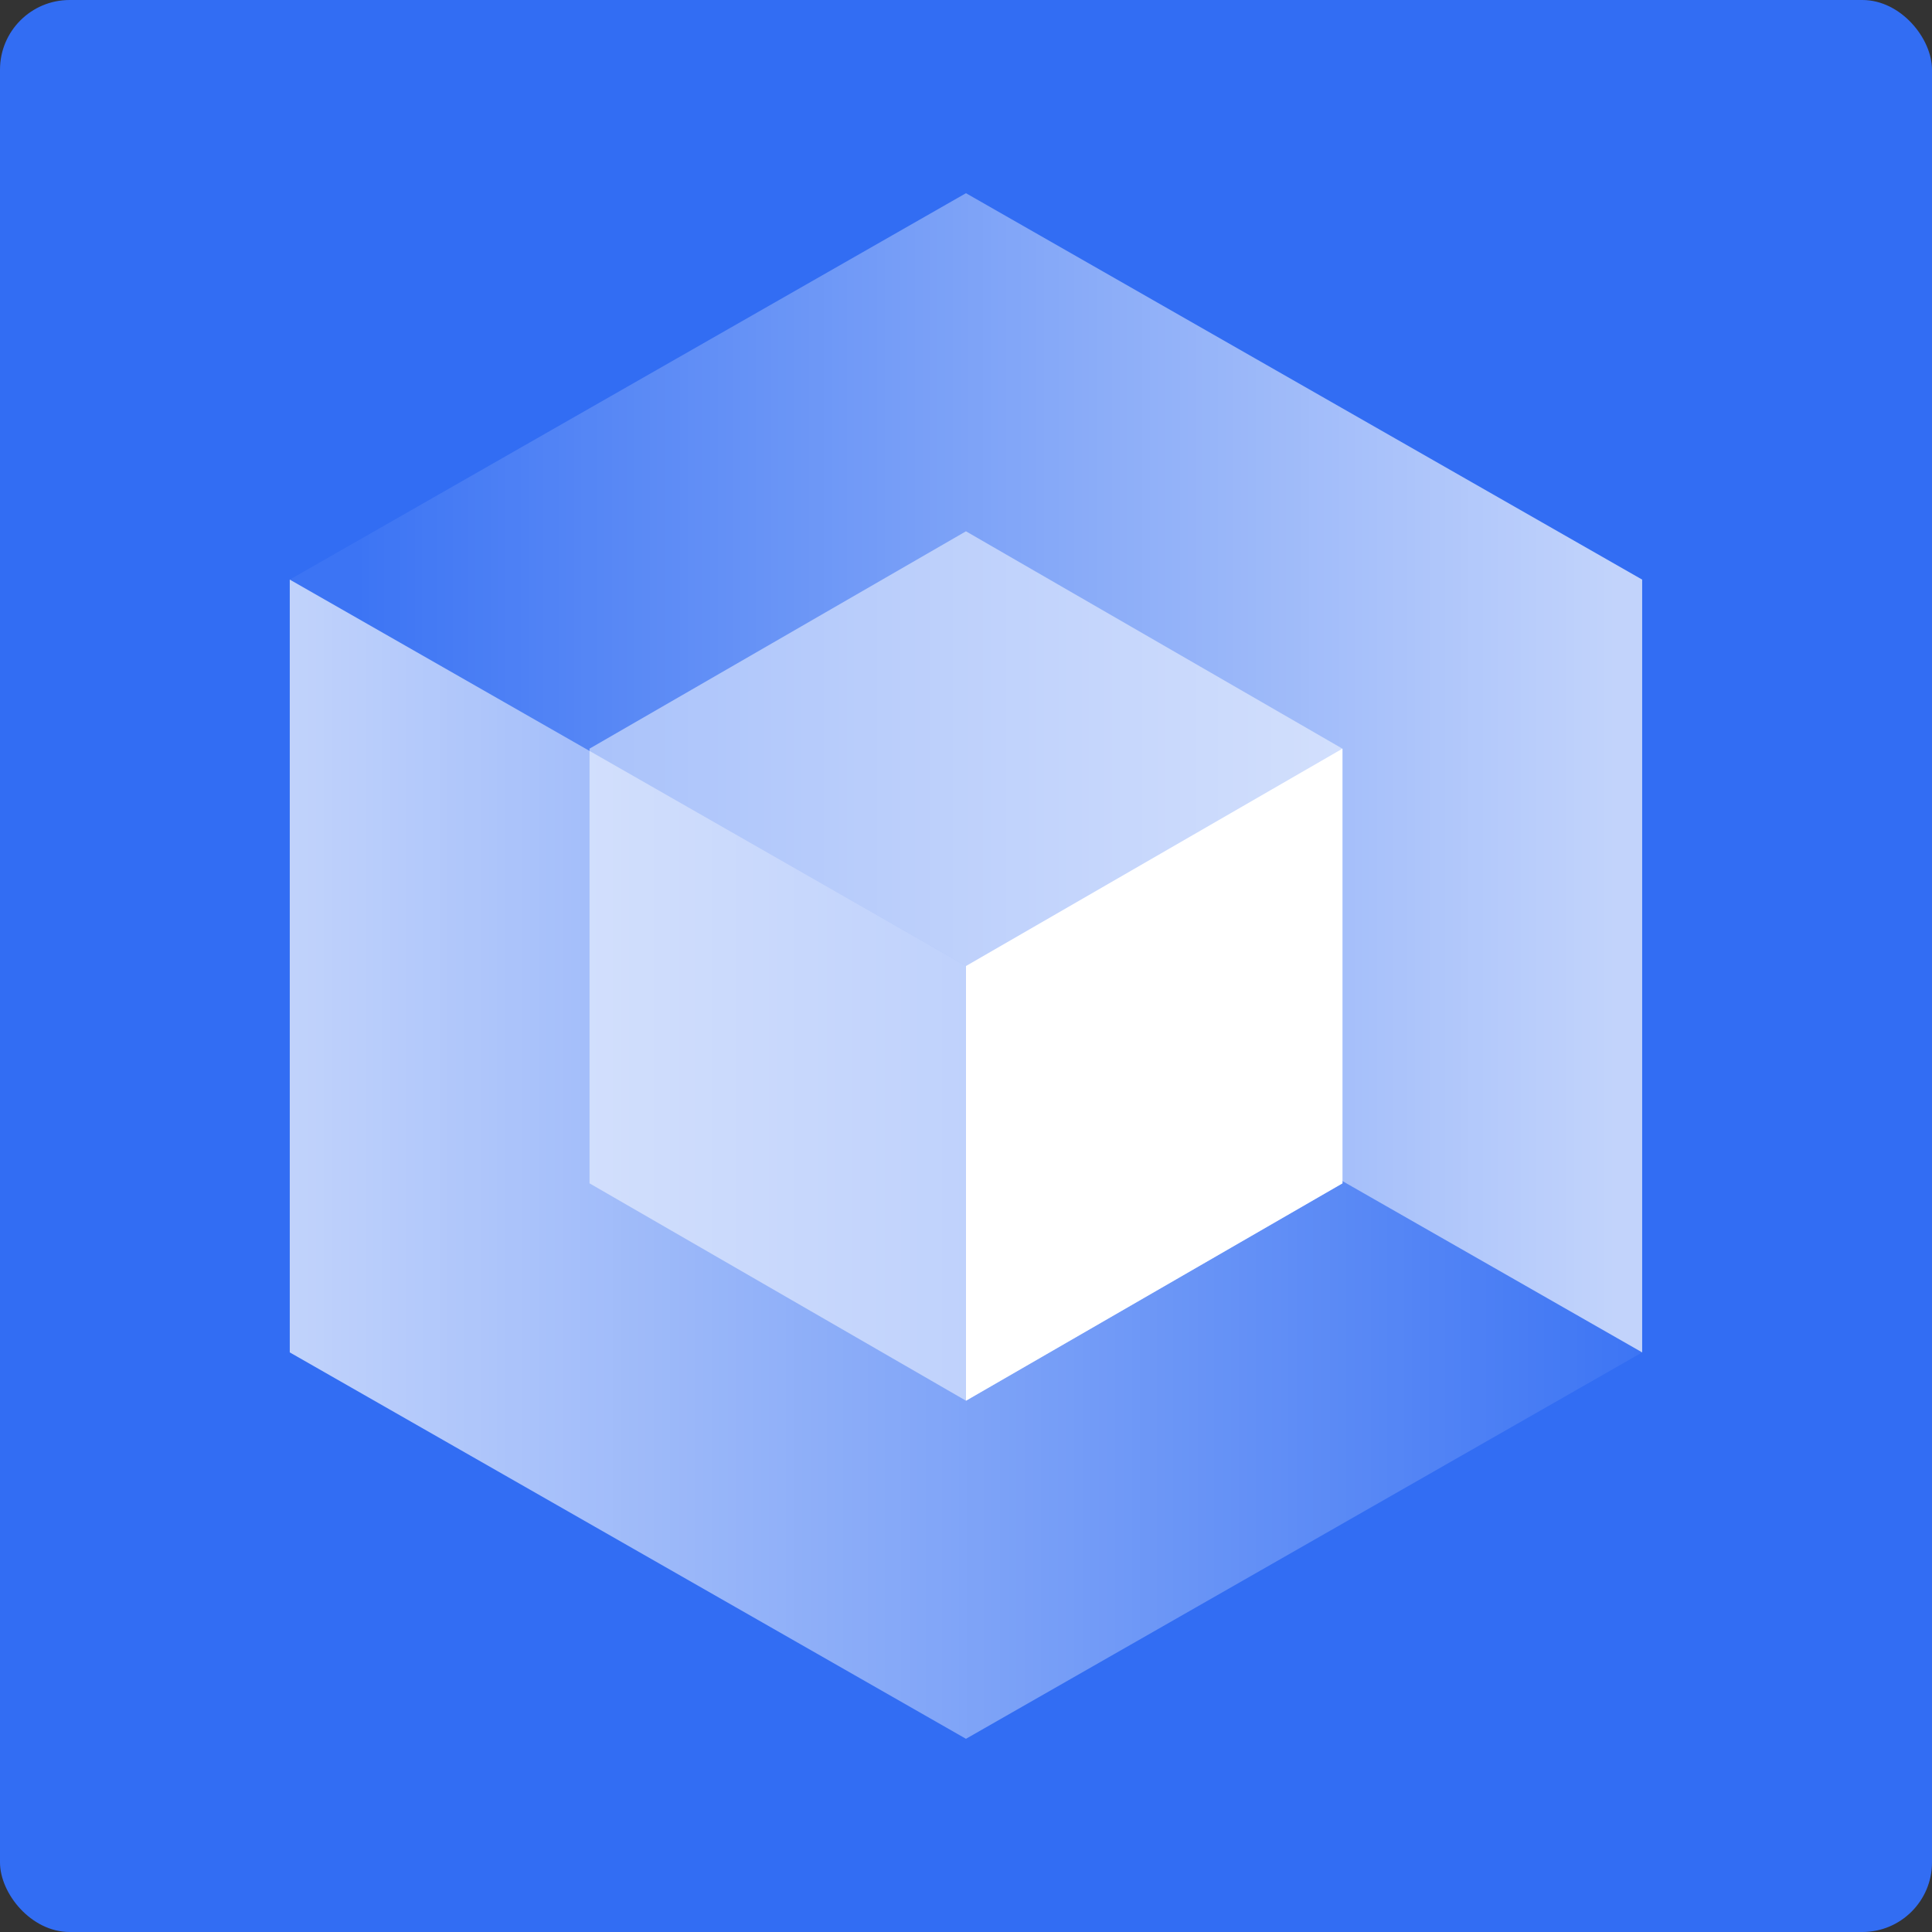
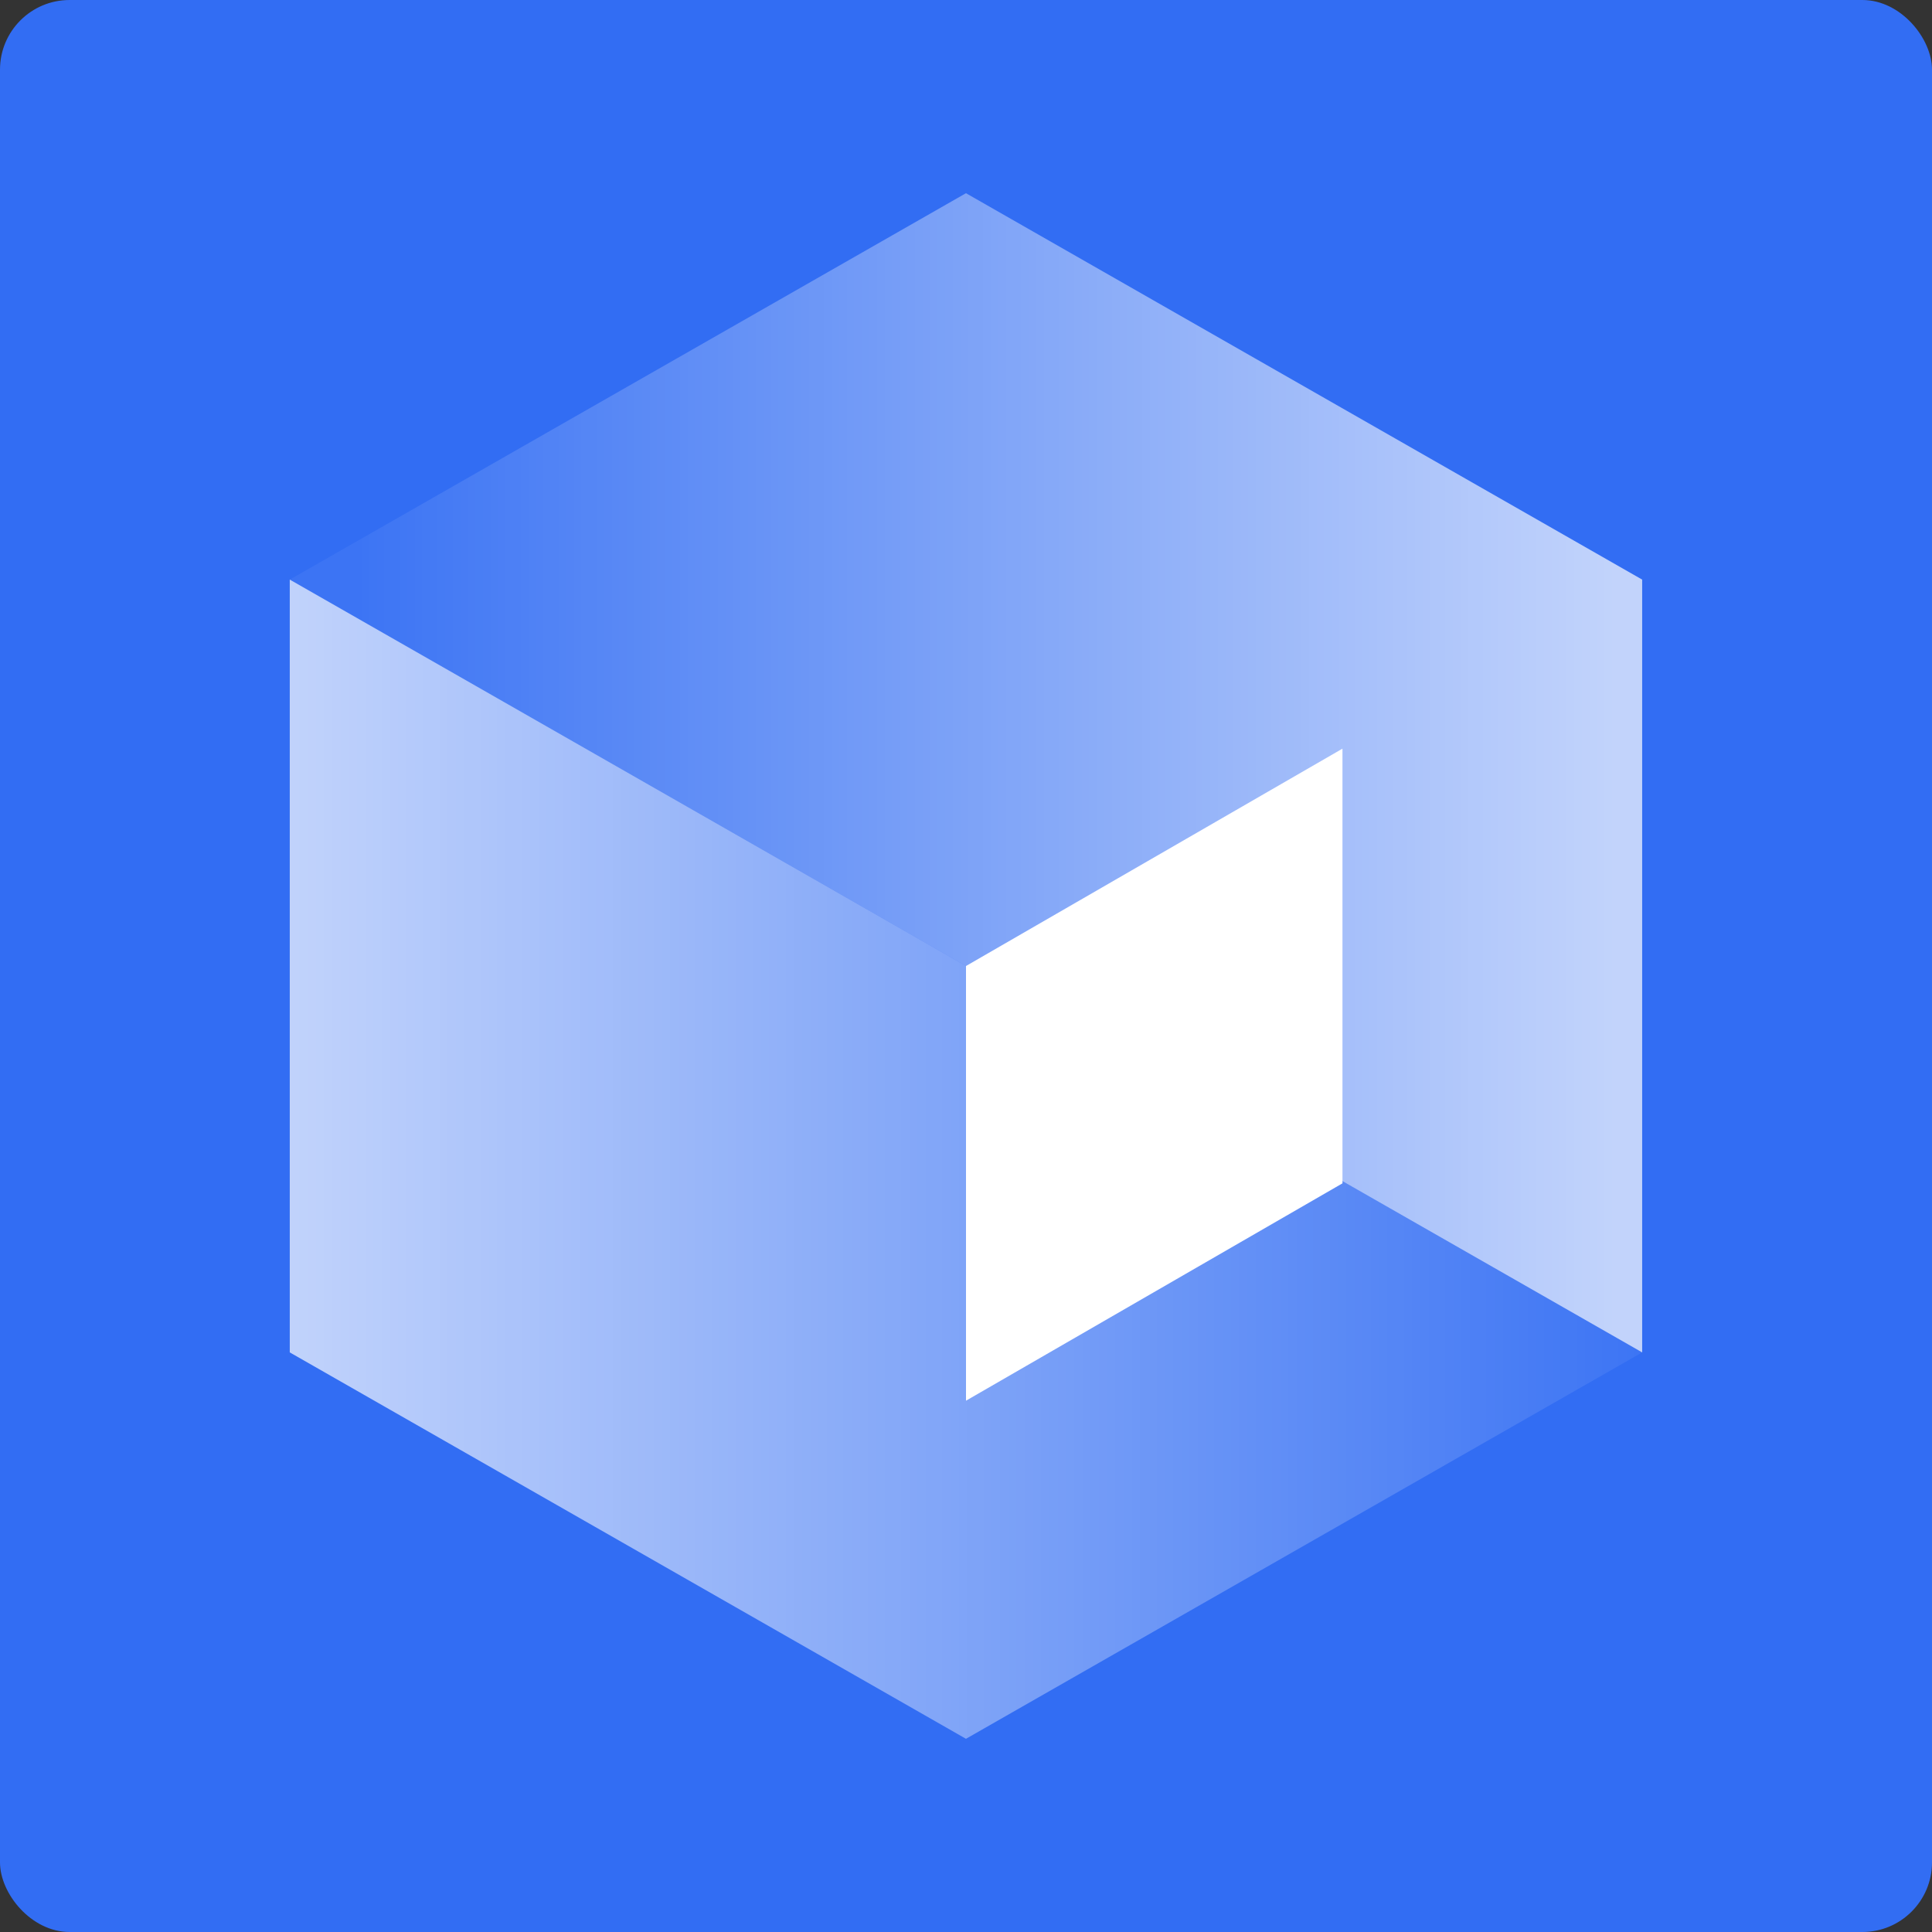
<svg xmlns="http://www.w3.org/2000/svg" fill="none" viewBox="0 0 111 111" height="111" width="111">
  <rect x="0" y="0" width="111" height="111" fill="#333333" stroke="none" />
  <rect fill="#326DF3" rx="4" height="111" width="111" />
  <path fill="url(#paint0_linear_6863_41198)" d="M55.498 11.1L94.348 33.3V77.7L16.648 33.3L55.498 11.1Z" />
  <path fill="url(#paint1_linear_6863_41198)" d="M94.348 77.7L55.498 99.9L16.648 77.7V33.3L94.348 77.7Z" />
-   <path fill-opacity="0.5" fill="white" d="M55.498 30.525L77.127 43.013V67.987L55.498 80.475L33.87 67.987V43.013L55.498 30.525Z" />
  <path fill="white" d="M77.129 43.013V67.987L55.5 80.475L55.5 55.5L77.129 43.013Z" />
  <defs>
    <linearGradient gradientUnits="userSpaceOnUse" y2="77.7" x2="20.452" y1="77.7" x1="97.555" id="paint0_linear_6863_41198">
      <stop stop-opacity="0.7" stop-color="white" offset="0.064" />
      <stop stop-opacity="0.05" stop-color="white" offset="1" />
    </linearGradient>
    <linearGradient gradientUnits="userSpaceOnUse" y2="52.725" x2="94.751" y1="52.725" x1="16.246" id="paint1_linear_6863_41198">
      <stop stop-opacity="0.7" stop-color="white" />
      <stop stop-opacity="0.05" stop-color="white" offset="1" />
    </linearGradient>
  </defs>
</svg>